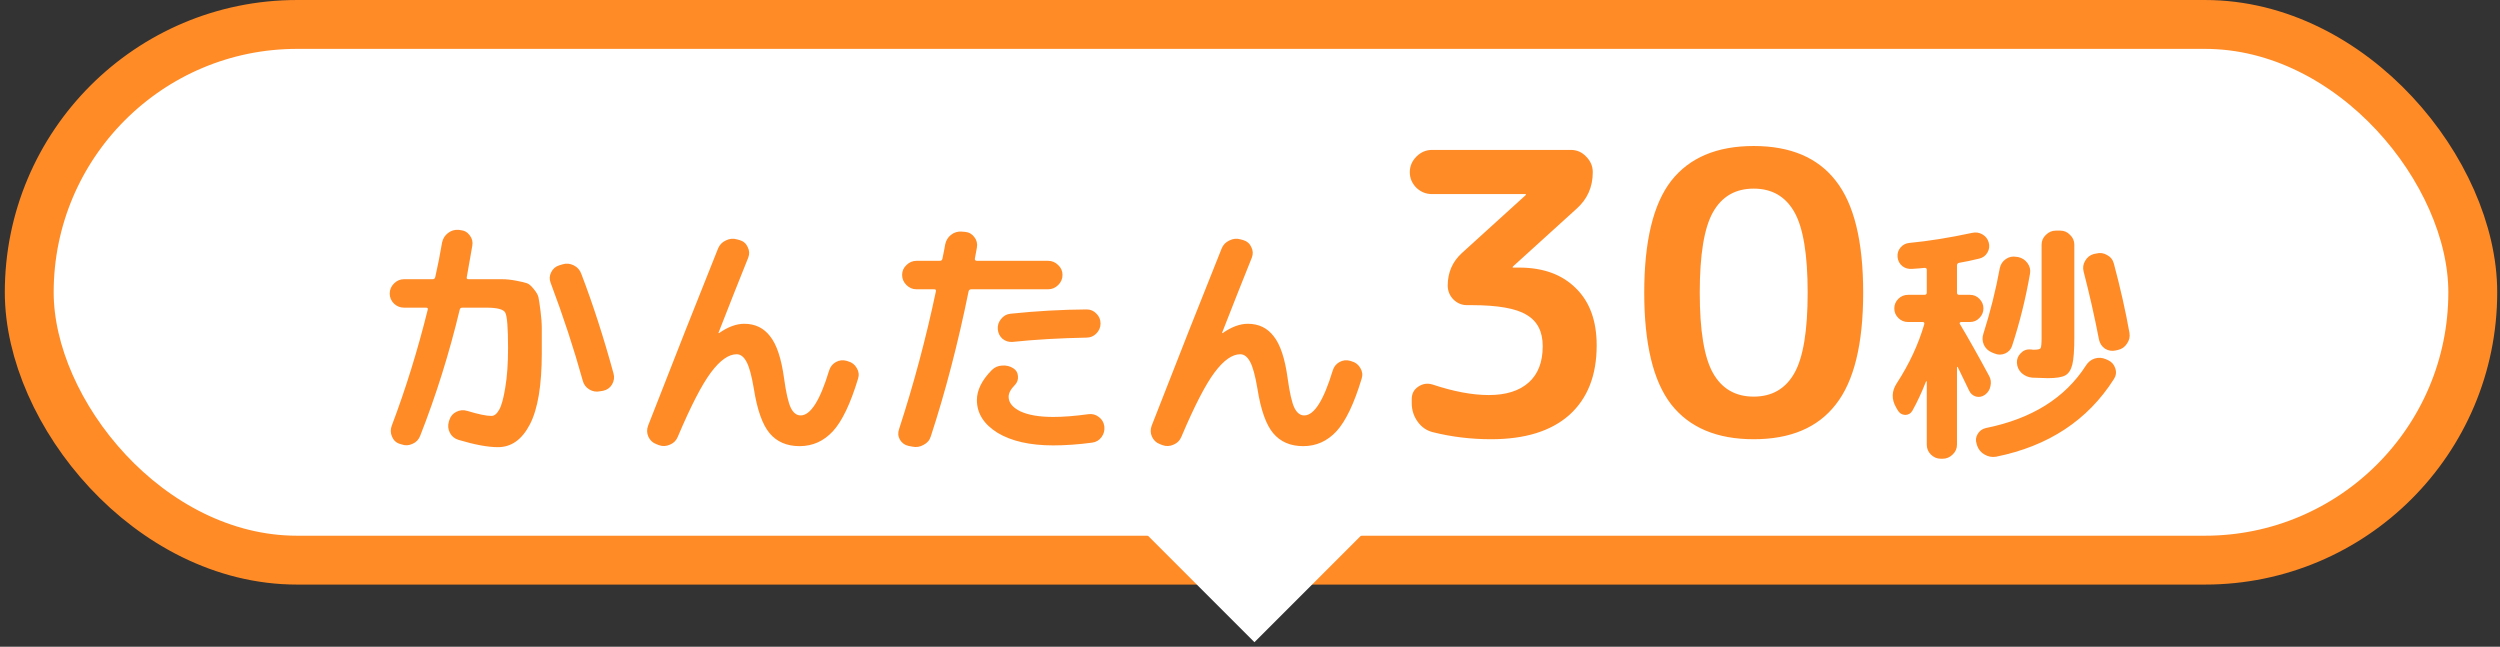
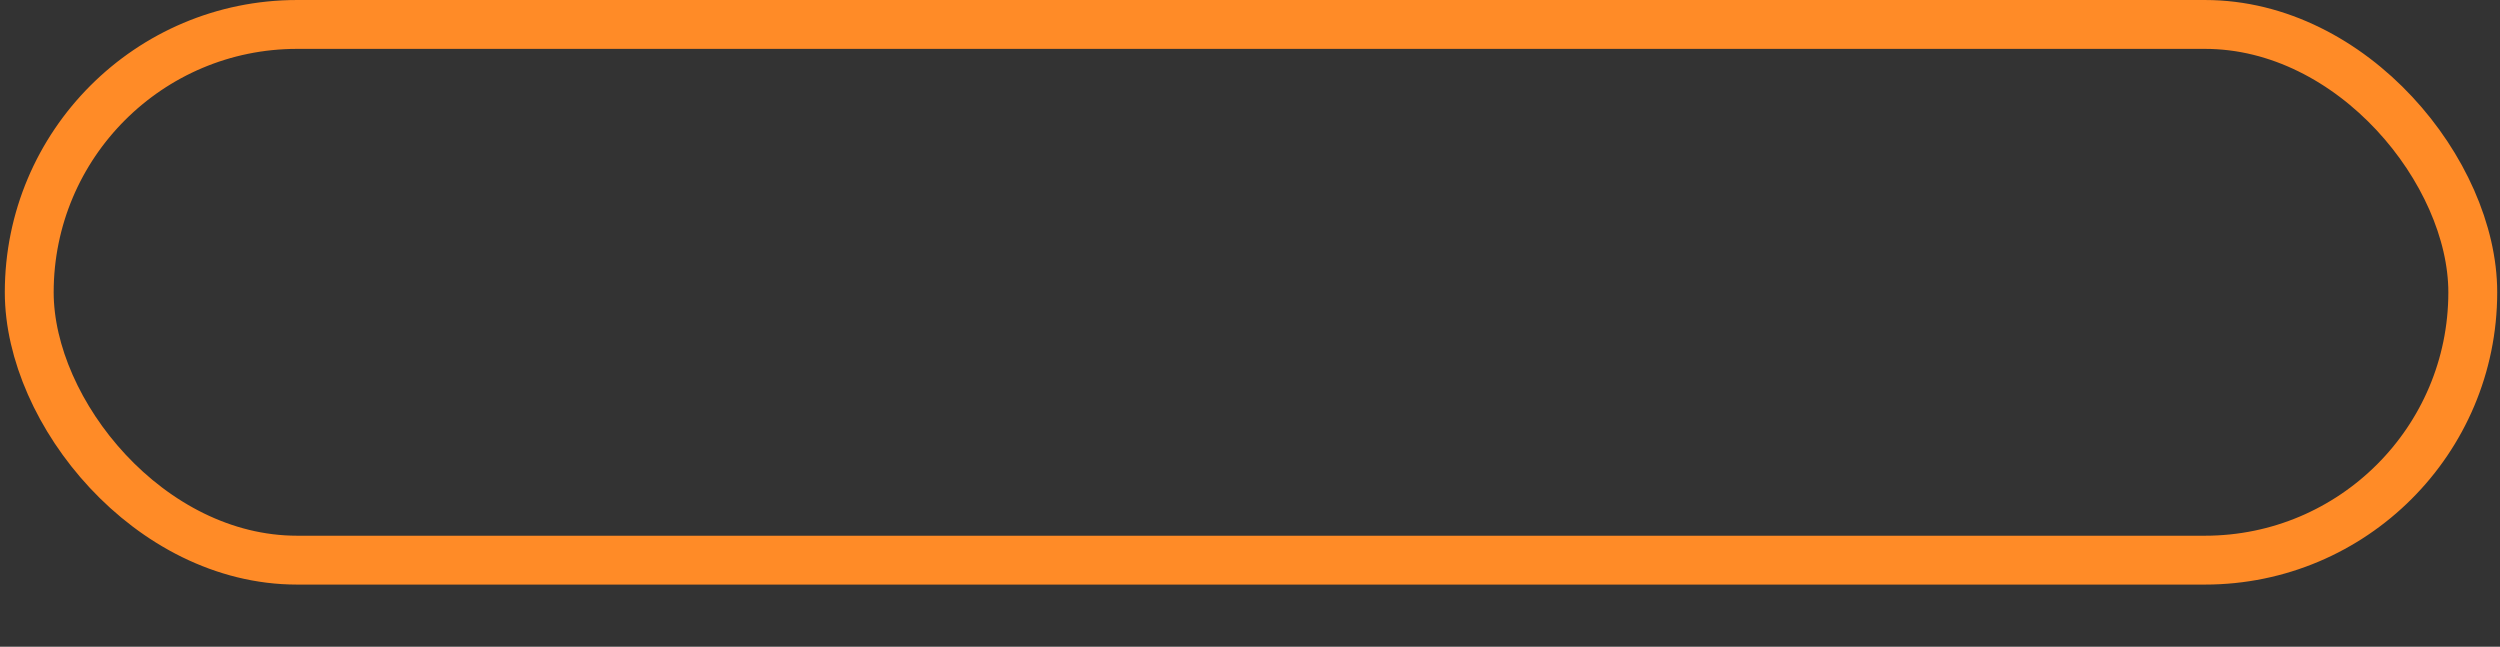
<svg xmlns="http://www.w3.org/2000/svg" width="201" height="52" viewBox="0 0 201 52" fill="none">
  <rect x="0" y="0" width="201" height="52" fill="#333333" stroke="none" />
-   <rect x="2.351" y="1.965" width="196.46" height="43.071" rx="21.535" fill="white" />
  <rect x="2.351" y="1.965" width="196.46" height="43.071" rx="21.535" stroke="#FF8B27" stroke-width="3.929" />
-   <path d="M32.487 24.736C32.176 24.736 31.906 24.628 31.677 24.412C31.448 24.183 31.333 23.913 31.333 23.602C31.333 23.292 31.448 23.022 31.677 22.793C31.906 22.563 32.176 22.448 32.487 22.448H34.795C34.903 22.448 34.97 22.388 34.997 22.266C35.2 21.375 35.382 20.451 35.544 19.493C35.611 19.182 35.766 18.933 36.009 18.744C36.266 18.541 36.556 18.453 36.88 18.48L37.022 18.501C37.332 18.528 37.582 18.669 37.771 18.926C37.959 19.169 38.027 19.445 37.973 19.756C37.798 20.782 37.649 21.625 37.528 22.286C37.501 22.394 37.548 22.448 37.669 22.448H38.823C39.512 22.448 40.025 22.448 40.362 22.448C40.713 22.448 41.097 22.489 41.516 22.57C41.934 22.651 42.218 22.718 42.366 22.772C42.528 22.826 42.71 22.982 42.913 23.238C43.129 23.494 43.257 23.724 43.297 23.926C43.338 24.129 43.392 24.493 43.459 25.019C43.527 25.532 43.56 26.005 43.56 26.437C43.56 26.868 43.56 27.516 43.56 28.38C43.56 30.971 43.243 32.881 42.609 34.109C41.975 35.337 41.118 35.952 40.038 35.952C39.228 35.952 38.169 35.756 36.86 35.364C36.549 35.27 36.32 35.081 36.171 34.798C36.023 34.514 35.996 34.211 36.09 33.887L36.131 33.765C36.225 33.468 36.407 33.252 36.677 33.117C36.961 32.969 37.258 32.942 37.568 33.036C38.459 33.306 39.107 33.441 39.512 33.441C39.741 33.441 39.95 33.273 40.139 32.935C40.328 32.598 40.49 32.004 40.625 31.154C40.773 30.29 40.848 29.23 40.848 27.975C40.848 26.356 40.773 25.411 40.625 25.141C40.49 24.871 39.984 24.736 39.107 24.736H37.163C37.055 24.736 36.988 24.79 36.961 24.898C36.124 28.393 35.065 31.774 33.782 35.041C33.661 35.351 33.452 35.567 33.155 35.688C32.871 35.823 32.581 35.837 32.284 35.729L32.143 35.688C31.846 35.594 31.637 35.398 31.515 35.101C31.393 34.818 31.387 34.528 31.495 34.231C32.615 31.275 33.58 28.164 34.39 24.898C34.417 24.79 34.376 24.736 34.268 24.736H32.487ZM46.86 30.627C46.145 28.049 45.281 25.418 44.269 22.732C44.161 22.448 44.175 22.172 44.309 21.902C44.444 21.618 44.66 21.429 44.957 21.335L45.221 21.254C45.531 21.16 45.835 21.186 46.132 21.335C46.428 21.483 46.631 21.713 46.739 22.023C47.67 24.453 48.534 27.125 49.33 30.04C49.411 30.337 49.371 30.627 49.209 30.911C49.047 31.18 48.811 31.349 48.5 31.417L48.257 31.457C47.947 31.525 47.657 31.477 47.387 31.316C47.117 31.154 46.941 30.924 46.86 30.627ZM52.772 35.709C52.475 35.601 52.259 35.398 52.124 35.101C52.002 34.818 51.996 34.528 52.104 34.231C54.209 28.832 56.085 24.081 57.732 19.979C57.853 19.682 58.062 19.466 58.359 19.331C58.656 19.182 58.96 19.155 59.27 19.25L59.493 19.311C59.79 19.405 59.999 19.594 60.12 19.877C60.255 20.147 60.269 20.424 60.161 20.707C59.486 22.381 58.69 24.392 57.772 26.74V26.781H57.813C58.528 26.281 59.203 26.032 59.837 26.032C60.714 26.032 61.409 26.369 61.922 27.044C62.449 27.705 62.82 28.825 63.036 30.404C63.198 31.579 63.38 32.375 63.582 32.793C63.785 33.198 64.048 33.401 64.372 33.401C65.168 33.401 65.931 32.2 66.659 29.797C66.754 29.487 66.936 29.257 67.206 29.109C67.476 28.96 67.76 28.927 68.056 29.008L68.178 29.048C68.488 29.129 68.724 29.311 68.886 29.595C69.048 29.865 69.082 30.148 68.988 30.445C68.38 32.456 67.706 33.866 66.963 34.676C66.221 35.472 65.33 35.87 64.291 35.87C63.265 35.87 62.462 35.526 61.882 34.838C61.301 34.15 60.876 32.949 60.606 31.235C60.431 30.195 60.235 29.48 60.019 29.089C59.803 28.684 59.54 28.481 59.23 28.481C58.582 28.481 57.894 28.967 57.165 29.939C56.436 30.911 55.545 32.638 54.492 35.121C54.371 35.418 54.162 35.628 53.865 35.749C53.568 35.884 53.271 35.898 52.974 35.789L52.772 35.709ZM81.418 27.489C81.121 27.516 80.851 27.435 80.608 27.246C80.379 27.044 80.25 26.788 80.223 26.477C80.196 26.167 80.284 25.89 80.487 25.647C80.689 25.391 80.945 25.249 81.256 25.222C83.334 25.006 85.372 24.891 87.37 24.878C87.68 24.878 87.943 24.992 88.159 25.222C88.375 25.438 88.483 25.701 88.483 26.011C88.483 26.322 88.368 26.592 88.139 26.821C87.923 27.037 87.66 27.145 87.349 27.145C85.204 27.186 83.226 27.3 81.418 27.489ZM87.511 33.3C87.822 33.259 88.099 33.333 88.341 33.522C88.598 33.711 88.746 33.961 88.787 34.271C88.827 34.595 88.753 34.885 88.564 35.142C88.375 35.398 88.125 35.547 87.815 35.587C86.708 35.736 85.662 35.81 84.677 35.81C82.815 35.81 81.323 35.472 80.203 34.798C79.096 34.109 78.543 33.232 78.543 32.166C78.543 31.369 78.941 30.566 79.737 29.757C79.967 29.527 80.244 29.406 80.567 29.392C80.905 29.365 81.209 29.439 81.478 29.615C81.708 29.763 81.829 29.973 81.843 30.242C81.87 30.512 81.789 30.749 81.6 30.951C81.263 31.288 81.094 31.606 81.094 31.903C81.094 32.375 81.411 32.766 82.045 33.077C82.693 33.374 83.57 33.522 84.677 33.522C85.487 33.522 86.432 33.448 87.511 33.3ZM73.037 35.85C72.74 35.783 72.51 35.614 72.348 35.344C72.2 35.074 72.18 34.791 72.287 34.494C73.462 30.89 74.447 27.206 75.243 23.44C75.27 23.319 75.23 23.258 75.122 23.258H73.684C73.374 23.258 73.104 23.143 72.875 22.914C72.645 22.685 72.53 22.415 72.53 22.104C72.53 21.794 72.645 21.531 72.875 21.315C73.104 21.085 73.374 20.971 73.684 20.971H75.567C75.675 20.971 75.743 20.917 75.769 20.809C75.877 20.296 75.952 19.911 75.992 19.655C76.06 19.331 76.215 19.074 76.458 18.885C76.714 18.683 77.004 18.595 77.328 18.622L77.591 18.642C77.902 18.669 78.152 18.811 78.341 19.068C78.529 19.311 78.597 19.587 78.543 19.898C78.529 20.006 78.502 20.154 78.462 20.343C78.422 20.532 78.395 20.68 78.381 20.788C78.368 20.829 78.374 20.869 78.401 20.91C78.442 20.95 78.482 20.971 78.523 20.971H84.272C84.583 20.971 84.853 21.085 85.082 21.315C85.311 21.531 85.426 21.794 85.426 22.104C85.426 22.415 85.311 22.685 85.082 22.914C84.853 23.143 84.583 23.258 84.272 23.258H78.098C77.976 23.258 77.902 23.312 77.875 23.42C77.025 27.604 76.013 31.491 74.838 35.081C74.744 35.391 74.548 35.621 74.251 35.769C73.968 35.931 73.671 35.978 73.36 35.911L73.037 35.85ZM93.261 35.709C92.964 35.601 92.748 35.398 92.613 35.101C92.492 34.818 92.485 34.528 92.593 34.231C94.698 28.832 96.574 24.081 98.221 19.979C98.342 19.682 98.551 19.466 98.848 19.331C99.145 19.182 99.449 19.155 99.759 19.25L99.982 19.311C100.279 19.405 100.488 19.594 100.61 19.877C100.745 20.147 100.758 20.424 100.65 20.707C99.975 22.381 99.179 24.392 98.261 26.74V26.781H98.302C99.017 26.281 99.692 26.032 100.326 26.032C101.203 26.032 101.898 26.369 102.411 27.044C102.938 27.705 103.309 28.825 103.525 30.404C103.687 31.579 103.869 32.375 104.071 32.793C104.274 33.198 104.537 33.401 104.861 33.401C105.657 33.401 106.42 32.2 107.149 29.797C107.243 29.487 107.425 29.257 107.695 29.109C107.965 28.96 108.249 28.927 108.545 29.008L108.667 29.048C108.977 29.129 109.213 29.311 109.375 29.595C109.537 29.865 109.571 30.148 109.477 30.445C108.869 32.456 108.195 33.866 107.452 34.676C106.71 35.472 105.819 35.87 104.78 35.87C103.754 35.87 102.951 35.526 102.371 34.838C101.79 34.15 101.365 32.949 101.095 31.235C100.92 30.195 100.724 29.48 100.508 29.089C100.292 28.684 100.029 28.481 99.719 28.481C99.071 28.481 98.383 28.967 97.654 29.939C96.925 30.911 96.034 32.638 94.982 35.121C94.86 35.418 94.651 35.628 94.354 35.749C94.057 35.884 93.76 35.898 93.463 35.789L93.261 35.709ZM115.139 15.605C114.657 15.605 114.238 15.438 113.882 15.102C113.526 14.746 113.348 14.327 113.348 13.845C113.348 13.363 113.526 12.944 113.882 12.588C114.238 12.232 114.657 12.053 115.139 12.053H126.298C126.78 12.053 127.189 12.232 127.524 12.588C127.881 12.944 128.059 13.363 128.059 13.845C128.059 15.04 127.619 16.025 126.738 16.8L121.646 21.421C121.625 21.442 121.615 21.463 121.615 21.484C121.615 21.505 121.625 21.515 121.646 21.515H122.149C124.077 21.515 125.596 22.07 126.707 23.181C127.818 24.271 128.373 25.8 128.373 27.77C128.373 30.18 127.64 32.045 126.173 33.365C124.706 34.665 122.61 35.314 119.886 35.314C118.272 35.314 116.711 35.126 115.202 34.748C114.699 34.623 114.291 34.34 113.976 33.9C113.662 33.46 113.505 32.967 113.505 32.422V32.077C113.505 31.658 113.673 31.333 114.008 31.102C114.364 30.851 114.752 30.788 115.171 30.914C116.868 31.479 118.377 31.762 119.697 31.762C121.08 31.762 122.149 31.427 122.904 30.756C123.658 30.086 124.035 29.111 124.035 27.833C124.035 26.66 123.606 25.821 122.746 25.319C121.908 24.795 120.42 24.533 118.283 24.533H117.937C117.518 24.533 117.151 24.375 116.837 24.061C116.543 23.747 116.397 23.38 116.397 22.961C116.397 21.913 116.774 21.044 117.528 20.352L122.652 15.7C122.673 15.679 122.684 15.658 122.684 15.637C122.684 15.616 122.673 15.605 122.652 15.605H115.139ZM144.267 17.051C143.555 15.794 142.465 15.165 140.998 15.165C139.531 15.165 138.442 15.794 137.729 17.051C137.017 18.309 136.66 20.467 136.66 23.527C136.66 26.586 137.017 28.745 137.729 30.002C138.442 31.259 139.531 31.888 140.998 31.888C142.465 31.888 143.555 31.259 144.267 30.002C144.98 28.745 145.336 26.586 145.336 23.527C145.336 20.467 144.98 18.309 144.267 17.051ZM147.599 32.517C146.153 34.382 143.953 35.314 140.998 35.314C138.043 35.314 135.833 34.382 134.366 32.517C132.92 30.652 132.197 27.655 132.197 23.527C132.197 19.398 132.92 16.402 134.366 14.537C135.833 12.672 138.043 11.739 140.998 11.739C143.953 11.739 146.153 12.672 147.599 14.537C149.066 16.402 149.8 19.398 149.8 23.527C149.8 27.655 149.066 30.652 147.599 32.517ZM163.395 30.364C163.071 30.337 162.788 30.215 162.545 30C162.302 29.77 162.174 29.494 162.16 29.17C162.147 28.873 162.248 28.616 162.464 28.4C162.68 28.171 162.943 28.07 163.253 28.097C163.321 28.097 163.382 28.103 163.436 28.117C163.503 28.117 163.544 28.117 163.557 28.117C163.84 28.117 164.009 28.076 164.063 27.995C164.117 27.901 164.144 27.624 164.144 27.165V19.675C164.144 19.364 164.259 19.101 164.488 18.885C164.718 18.656 164.988 18.541 165.298 18.541H165.642C165.953 18.541 166.216 18.656 166.432 18.885C166.661 19.101 166.776 19.364 166.776 19.675V27.105C166.776 28.144 166.722 28.879 166.614 29.311C166.506 29.743 166.317 30.033 166.047 30.182C165.777 30.33 165.312 30.404 164.65 30.404C164.596 30.404 164.178 30.391 163.395 30.364ZM162.261 20.667C162.572 20.734 162.822 20.896 163.01 21.153C163.199 21.409 163.267 21.693 163.213 22.003C162.862 24.014 162.383 25.944 161.776 27.793C161.681 28.09 161.492 28.299 161.209 28.421C160.925 28.542 160.642 28.542 160.358 28.421L160.156 28.34C159.859 28.218 159.643 28.016 159.508 27.732C159.373 27.435 159.36 27.132 159.468 26.821C160.021 25.08 160.46 23.326 160.784 21.558C160.851 21.247 161.013 21.004 161.269 20.829C161.526 20.653 161.803 20.593 162.099 20.647L162.261 20.667ZM168.76 27.307C168.409 25.485 167.997 23.663 167.525 21.841C167.444 21.531 167.484 21.241 167.646 20.971C167.808 20.687 168.038 20.505 168.335 20.424L168.537 20.384C168.848 20.302 169.138 20.343 169.408 20.505C169.691 20.653 169.873 20.883 169.954 21.193C170.481 23.164 170.899 25.019 171.209 26.761C171.263 27.071 171.196 27.361 171.007 27.631C170.832 27.901 170.589 28.07 170.278 28.137L170.096 28.178C169.799 28.245 169.516 28.198 169.246 28.036C168.989 27.86 168.827 27.617 168.76 27.307ZM158.962 35.83L158.921 35.688C158.827 35.405 158.854 35.142 159.002 34.899C159.151 34.642 159.373 34.48 159.67 34.413C163.355 33.671 166.034 31.997 167.707 29.392C167.883 29.109 168.119 28.92 168.416 28.825C168.726 28.731 169.03 28.751 169.327 28.886L169.509 28.967C169.792 29.102 169.981 29.325 170.076 29.635C170.17 29.932 170.13 30.215 169.954 30.485C167.849 33.792 164.691 35.87 160.48 36.721C160.156 36.775 159.846 36.714 159.549 36.539C159.265 36.377 159.07 36.14 158.962 35.83ZM156.046 36.883C155.736 36.883 155.466 36.768 155.237 36.539C155.021 36.323 154.913 36.059 154.913 35.749V30.668C154.899 30.654 154.879 30.654 154.852 30.668C154.515 31.531 154.15 32.314 153.759 33.016C153.624 33.245 153.428 33.36 153.172 33.36C152.915 33.347 152.719 33.225 152.585 32.996L152.443 32.753C152.065 32.092 152.085 31.444 152.504 30.809C153.502 29.271 154.238 27.692 154.71 26.072C154.737 25.951 154.697 25.89 154.589 25.89H153.415C153.104 25.89 152.841 25.782 152.625 25.566C152.409 25.35 152.301 25.094 152.301 24.797C152.301 24.5 152.409 24.243 152.625 24.027C152.841 23.811 153.104 23.704 153.415 23.704H154.73C154.852 23.704 154.913 23.643 154.913 23.521V21.679C154.913 21.585 154.852 21.537 154.73 21.537C154.501 21.564 154.17 21.591 153.738 21.618C153.442 21.645 153.178 21.571 152.949 21.396C152.719 21.207 152.591 20.964 152.564 20.667C152.537 20.384 152.612 20.134 152.787 19.918C152.976 19.688 153.212 19.56 153.496 19.533C155.048 19.385 156.735 19.115 158.557 18.723C158.854 18.656 159.13 18.696 159.387 18.845C159.643 18.993 159.812 19.209 159.893 19.493C159.974 19.776 159.94 20.046 159.792 20.302C159.643 20.559 159.427 20.721 159.144 20.788C158.536 20.937 157.99 21.052 157.504 21.133C157.396 21.16 157.342 21.227 157.342 21.335V23.521C157.342 23.643 157.396 23.704 157.504 23.704H158.374C158.685 23.704 158.941 23.811 159.144 24.027C159.36 24.243 159.468 24.5 159.468 24.797C159.468 25.094 159.36 25.35 159.144 25.566C158.941 25.782 158.685 25.89 158.374 25.89H157.666C157.625 25.89 157.592 25.91 157.565 25.951C157.551 25.978 157.551 26.005 157.565 26.032C158.266 27.206 159.049 28.596 159.913 30.202C160.062 30.459 160.102 30.735 160.035 31.032C159.981 31.329 159.832 31.565 159.589 31.741C159.36 31.903 159.117 31.95 158.86 31.882C158.604 31.801 158.422 31.639 158.314 31.396C158.044 30.83 157.74 30.202 157.403 29.514C157.389 29.5 157.376 29.494 157.362 29.494C157.349 29.494 157.342 29.507 157.342 29.534V35.749C157.342 36.059 157.227 36.323 156.998 36.539C156.768 36.768 156.498 36.883 156.188 36.883H156.046Z" fill="#FF8B27" />
-   <path d="M109.976 42.516L100.858 51.634L91.74 42.516L100.858 33.398L109.976 42.516Z" fill="white" />
</svg>